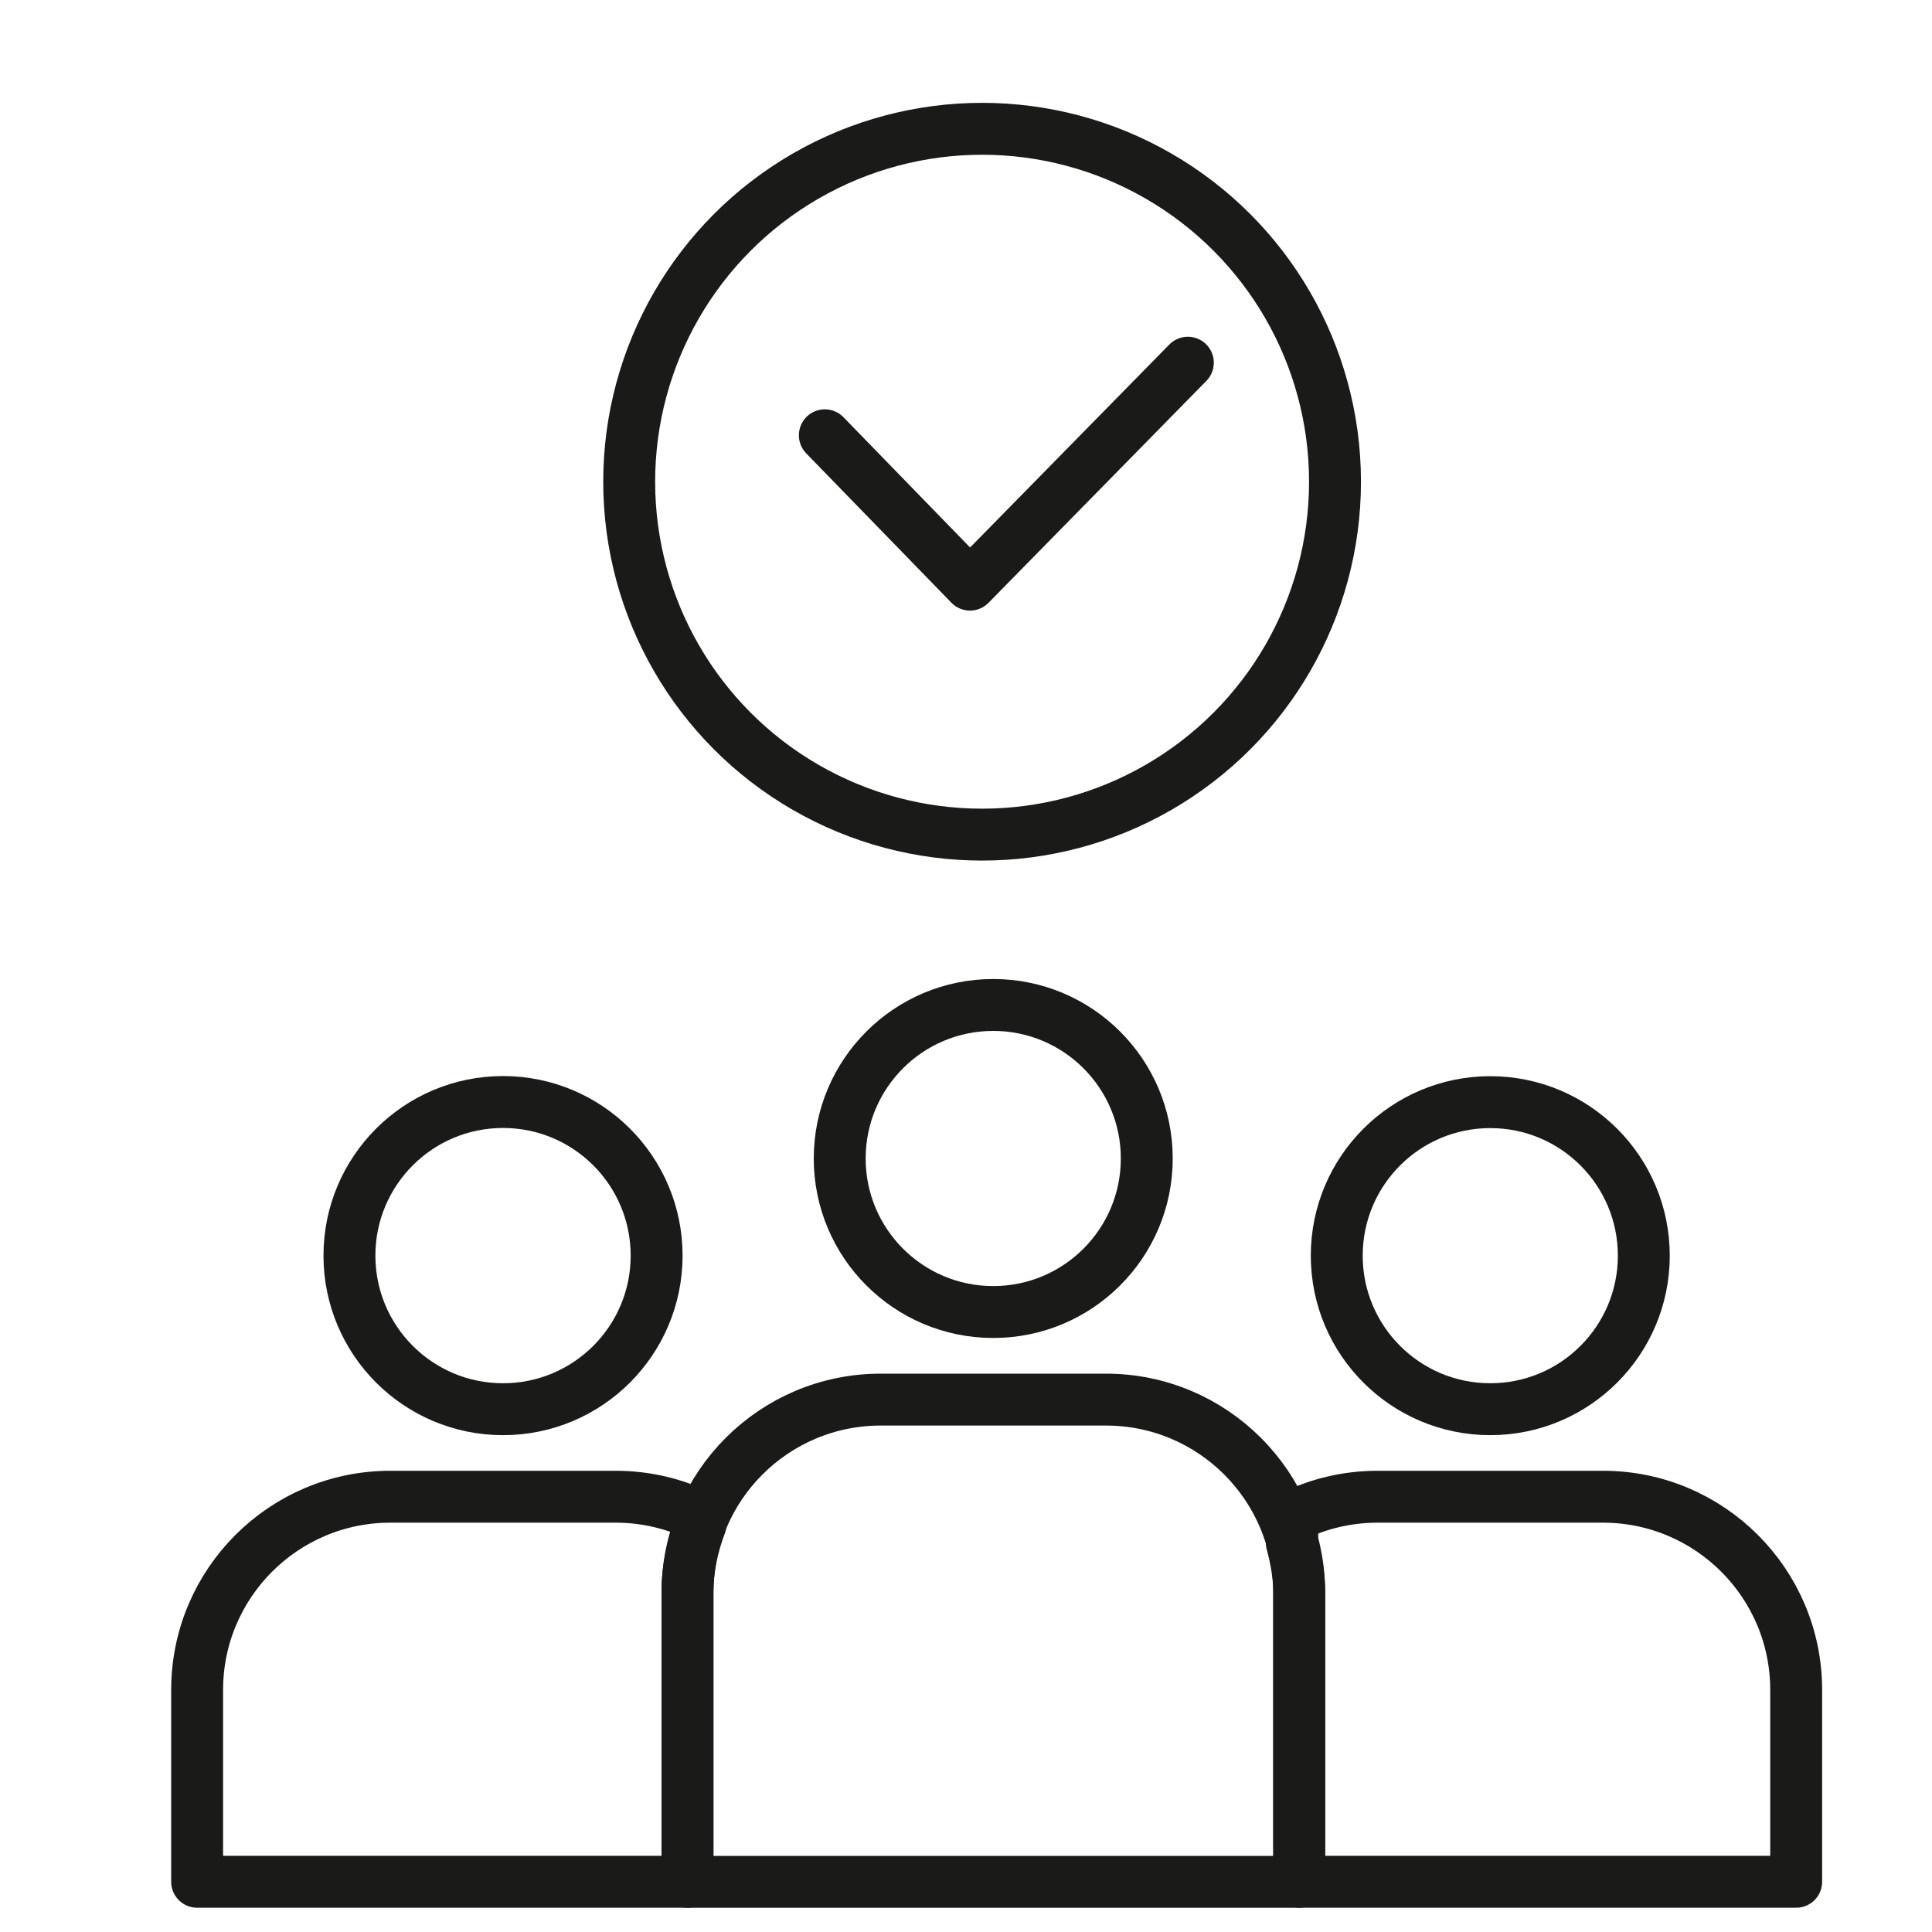
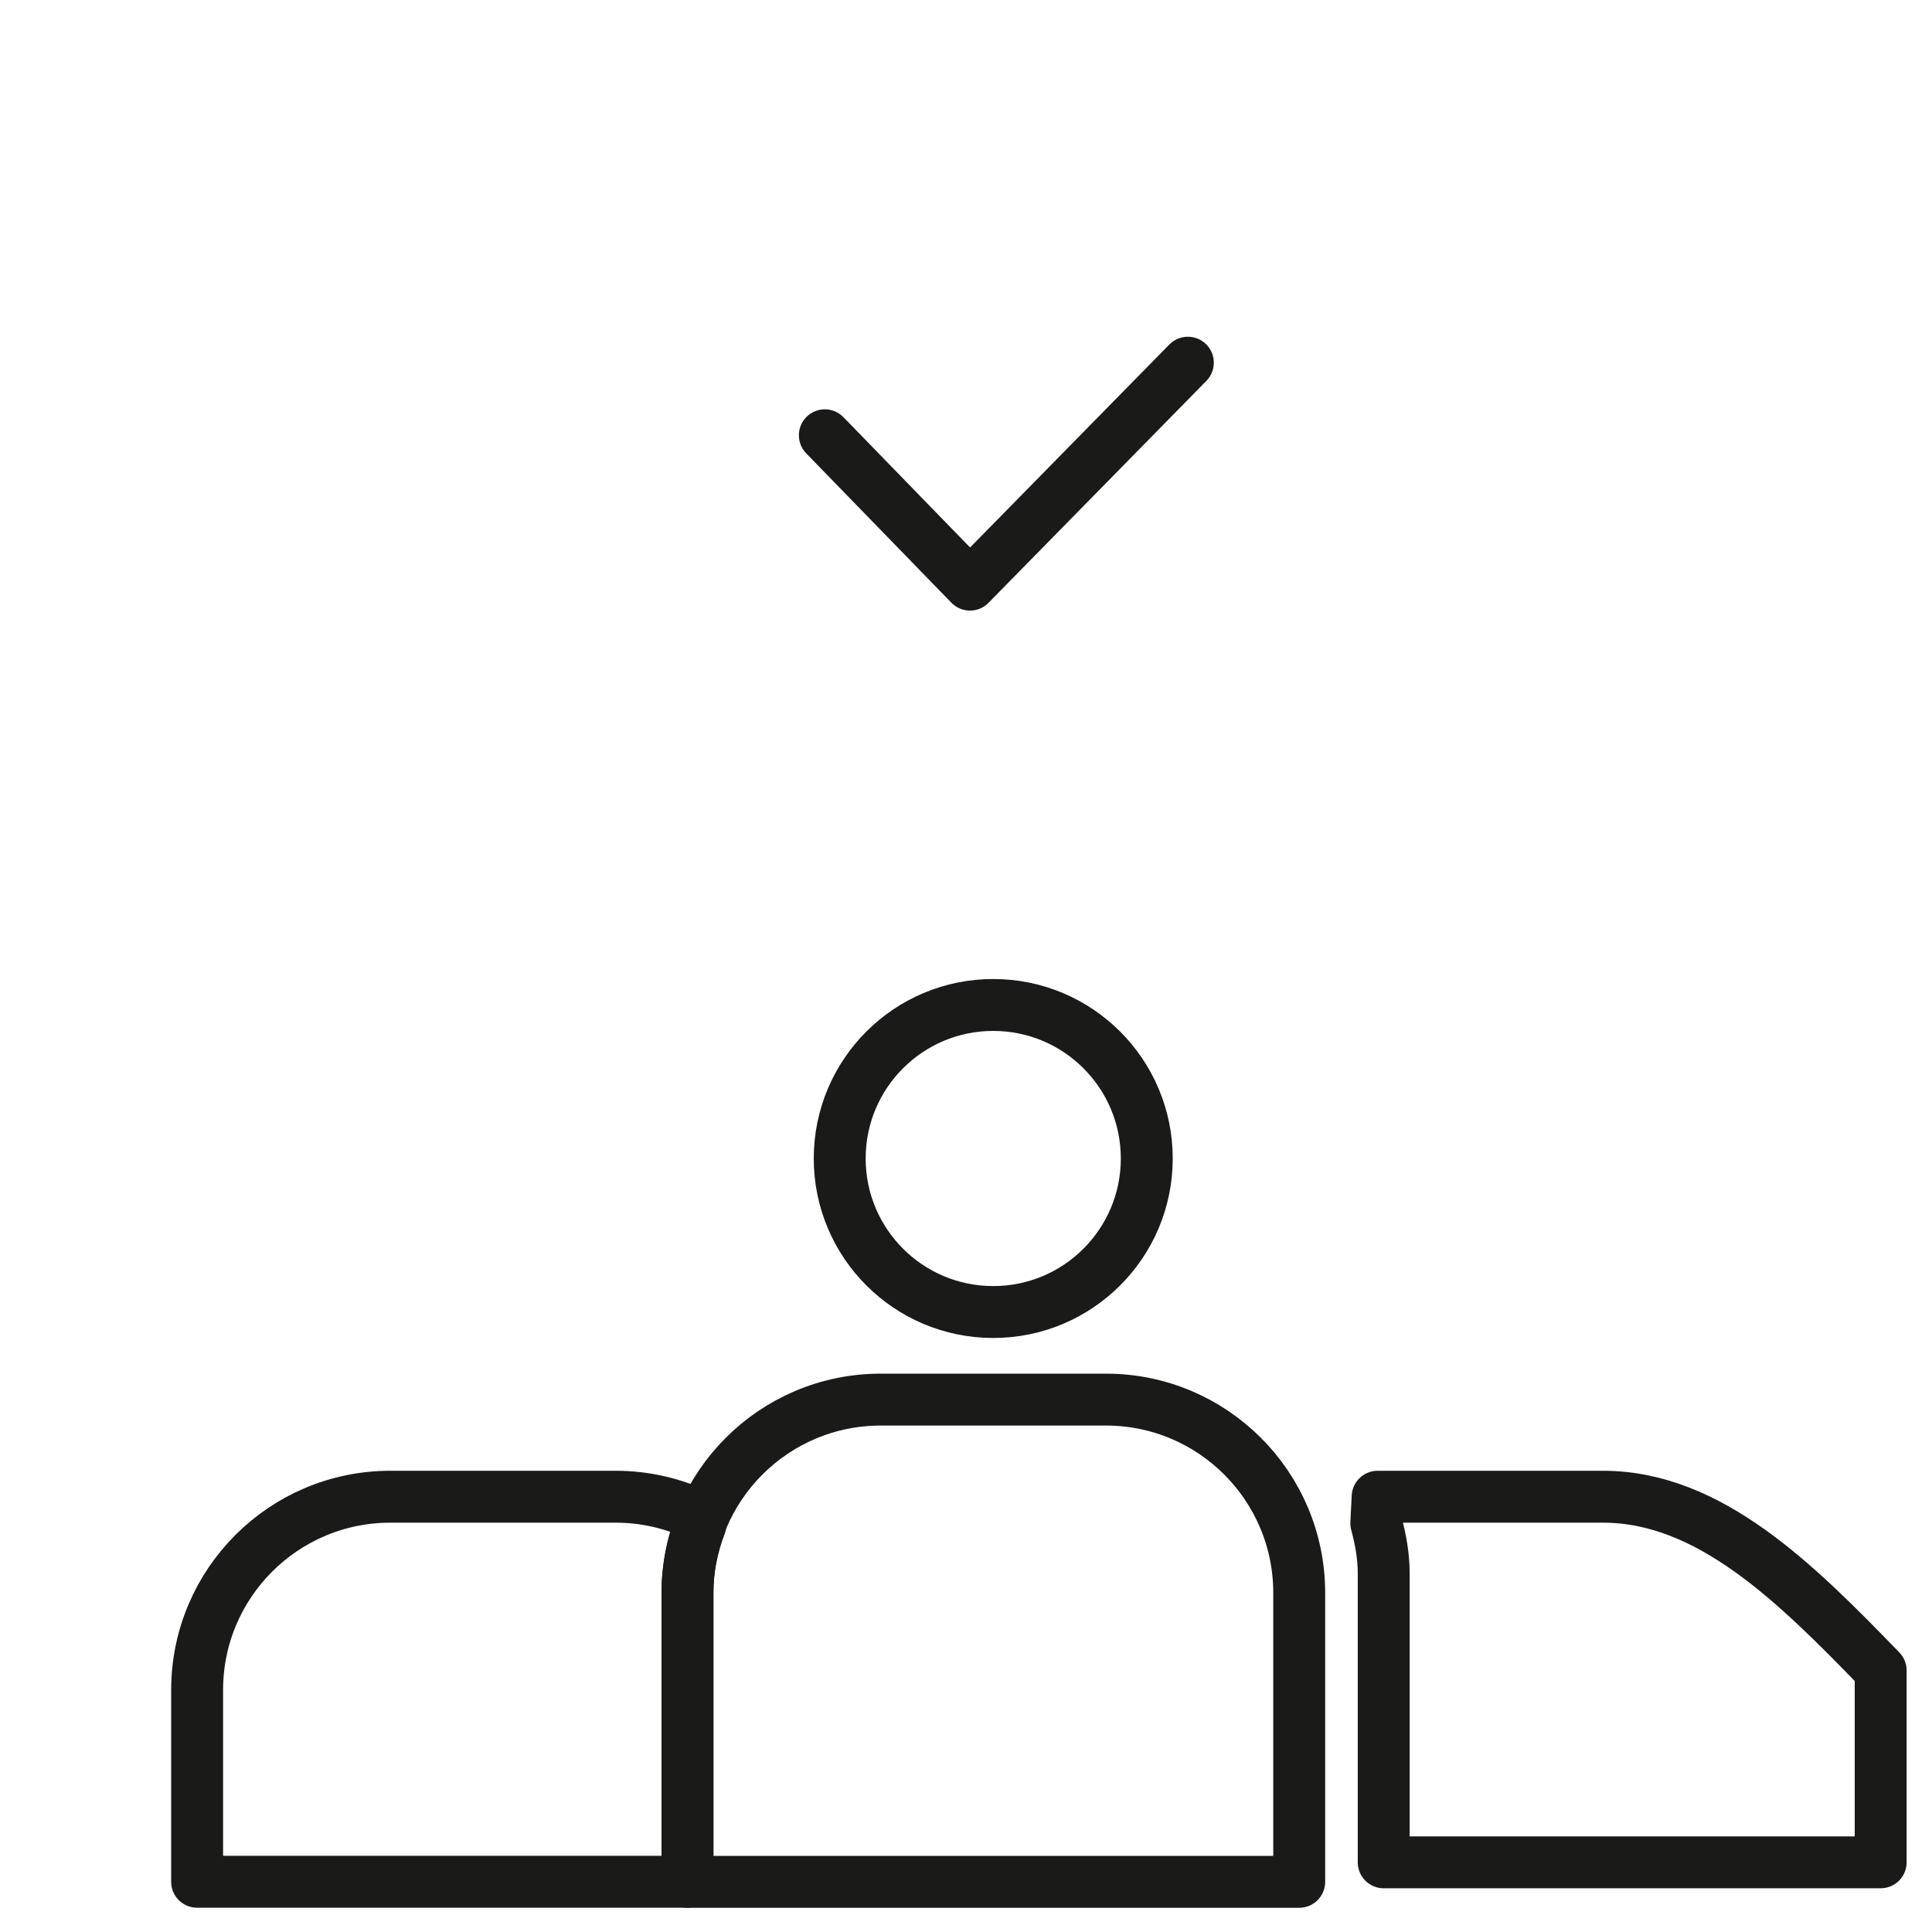
<svg xmlns="http://www.w3.org/2000/svg" version="1.1" x="0px" y="0px" width="30px" height="30px" viewBox="0 0 30 30" enable-background="new 0 0 30 30" xml:space="preserve">
  <g id="Ebene_1">
    <polyline fill="none" stroke="#1A1A18" stroke-width="0.806" stroke-linecap="round" stroke-linejoin="round" points="   12.808,6.759 15.062,9.078 18.445,5.632  " />
-     <circle fill="none" stroke="#1A1A18" stroke-width="0.806" stroke-linecap="round" stroke-linejoin="round" cx="15.25" cy="7.48" r="5.48" />
    <g>
      <g>
-         <circle fill="none" stroke="#1A1A18" stroke-width="0.806" stroke-linecap="round" stroke-linejoin="round" cx="23.141" cy="19.498" r="2.384" />
-       </g>
+         </g>
    </g>
    <g>
      <g>
-         <circle fill="none" stroke="#1A1A18" stroke-width="0.806" stroke-linecap="round" stroke-linejoin="round" cx="7.811" cy="19.497" r="2.385" />
-       </g>
+         </g>
    </g>
  </g>
  <g id="Ebene_2">
    <g>
      <g>
        <circle fill="none" stroke="#1A1A18" stroke-width="0.806" stroke-linecap="round" stroke-linejoin="round" cx="15.423" cy="17.989" r="2.384" />
      </g>
    </g>
    <path fill="none" stroke="#1A1A18" stroke-width="0.806" stroke-linecap="round" stroke-linejoin="round" d="M10.878,23.669   l-0.006-0.126c-0.396-0.193-0.842-0.302-1.312-0.302H6.061c-1.656,0-3,1.344-3,3v2.979h7.614v-4.488   C10.675,24.356,10.752,24.001,10.878,23.669z" />
-     <path fill="none" stroke="#1A1A18" stroke-width="0.806" stroke-linecap="round" stroke-linejoin="round" d="M24.891,23.241   h-3.499c-0.471,0-0.916,0.108-1.312,0.302l-0.021,0.412c0.067,0.249,0.115,0.507,0.115,0.777v4.488h7.717v-2.979   C27.891,24.585,26.547,23.241,24.891,23.241z" />
+     <path fill="none" stroke="#1A1A18" stroke-width="0.806" stroke-linecap="round" stroke-linejoin="round" d="M24.891,23.241   h-3.499l-0.021,0.412c0.067,0.249,0.115,0.507,0.115,0.777v4.488h7.717v-2.979   C27.891,24.585,26.547,23.241,24.891,23.241z" />
    <path fill="none" stroke="#1A1A18" stroke-width="0.806" stroke-linecap="round" stroke-linejoin="round" d="M20.174,29.221   v-4.488c0-1.656-1.344-3-3-3h-3.499c-1.657,0-3,1.344-3,3v4.488H20.174z" />
  </g>
</svg>